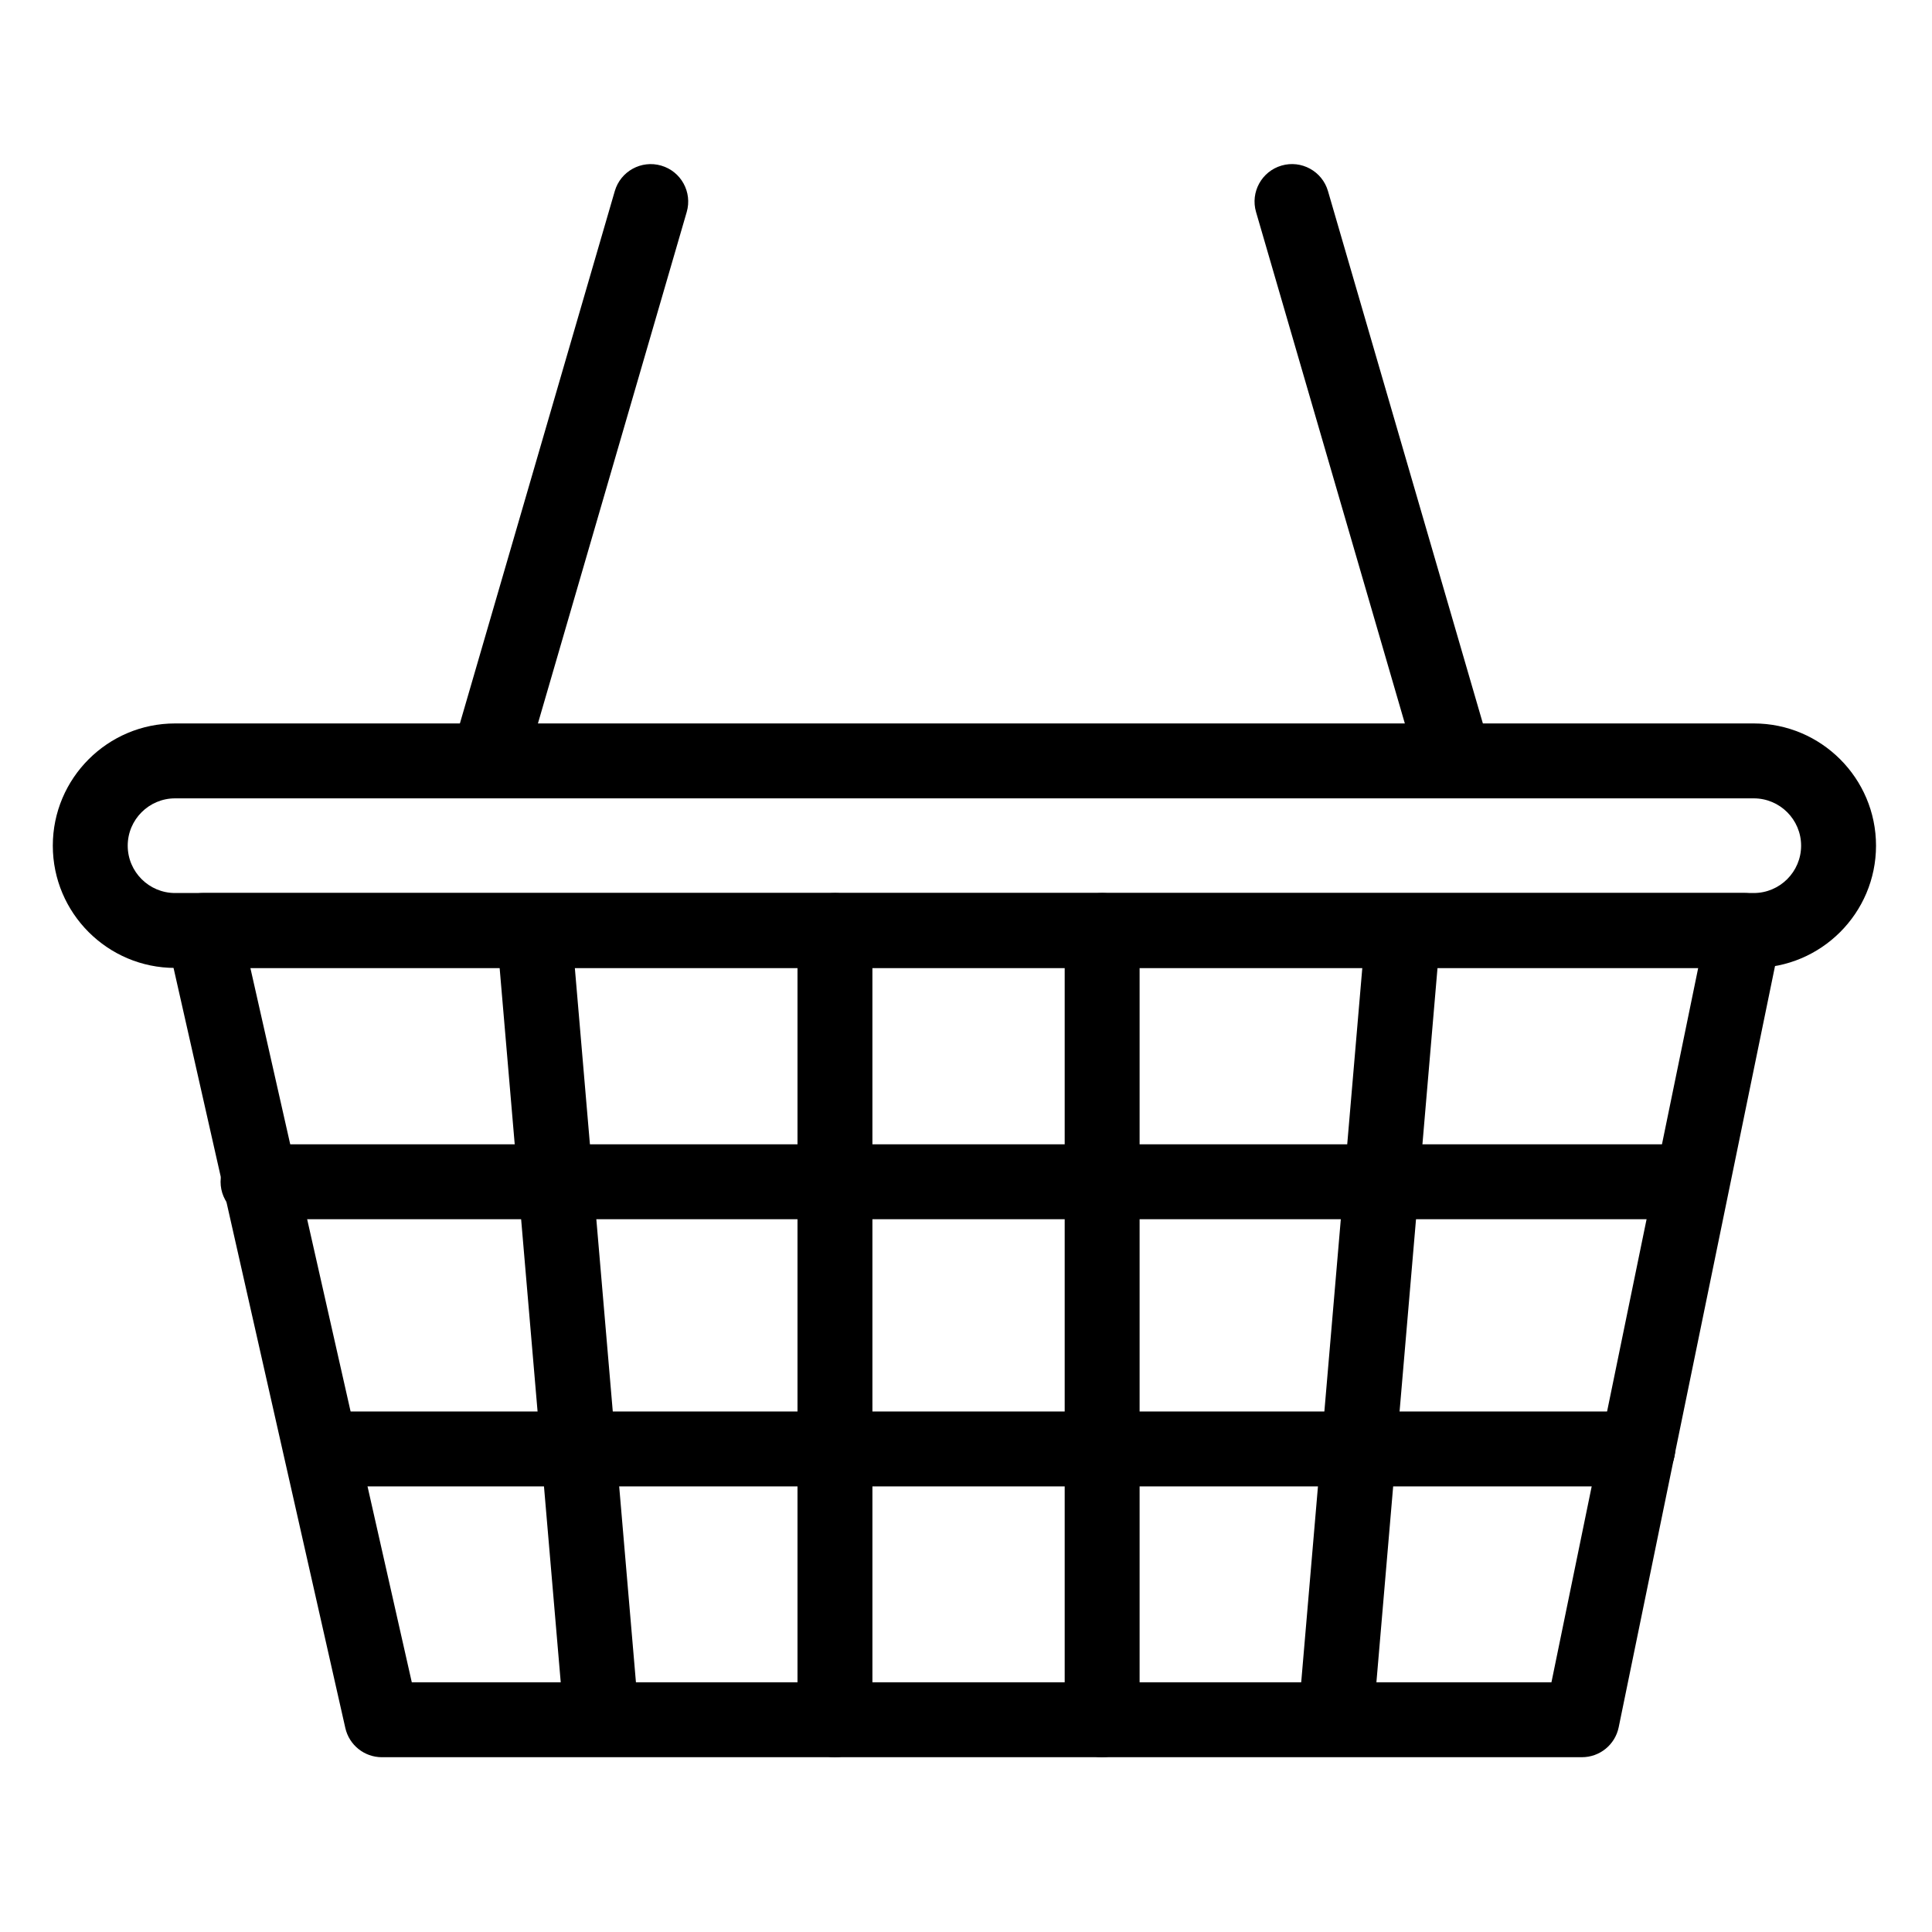
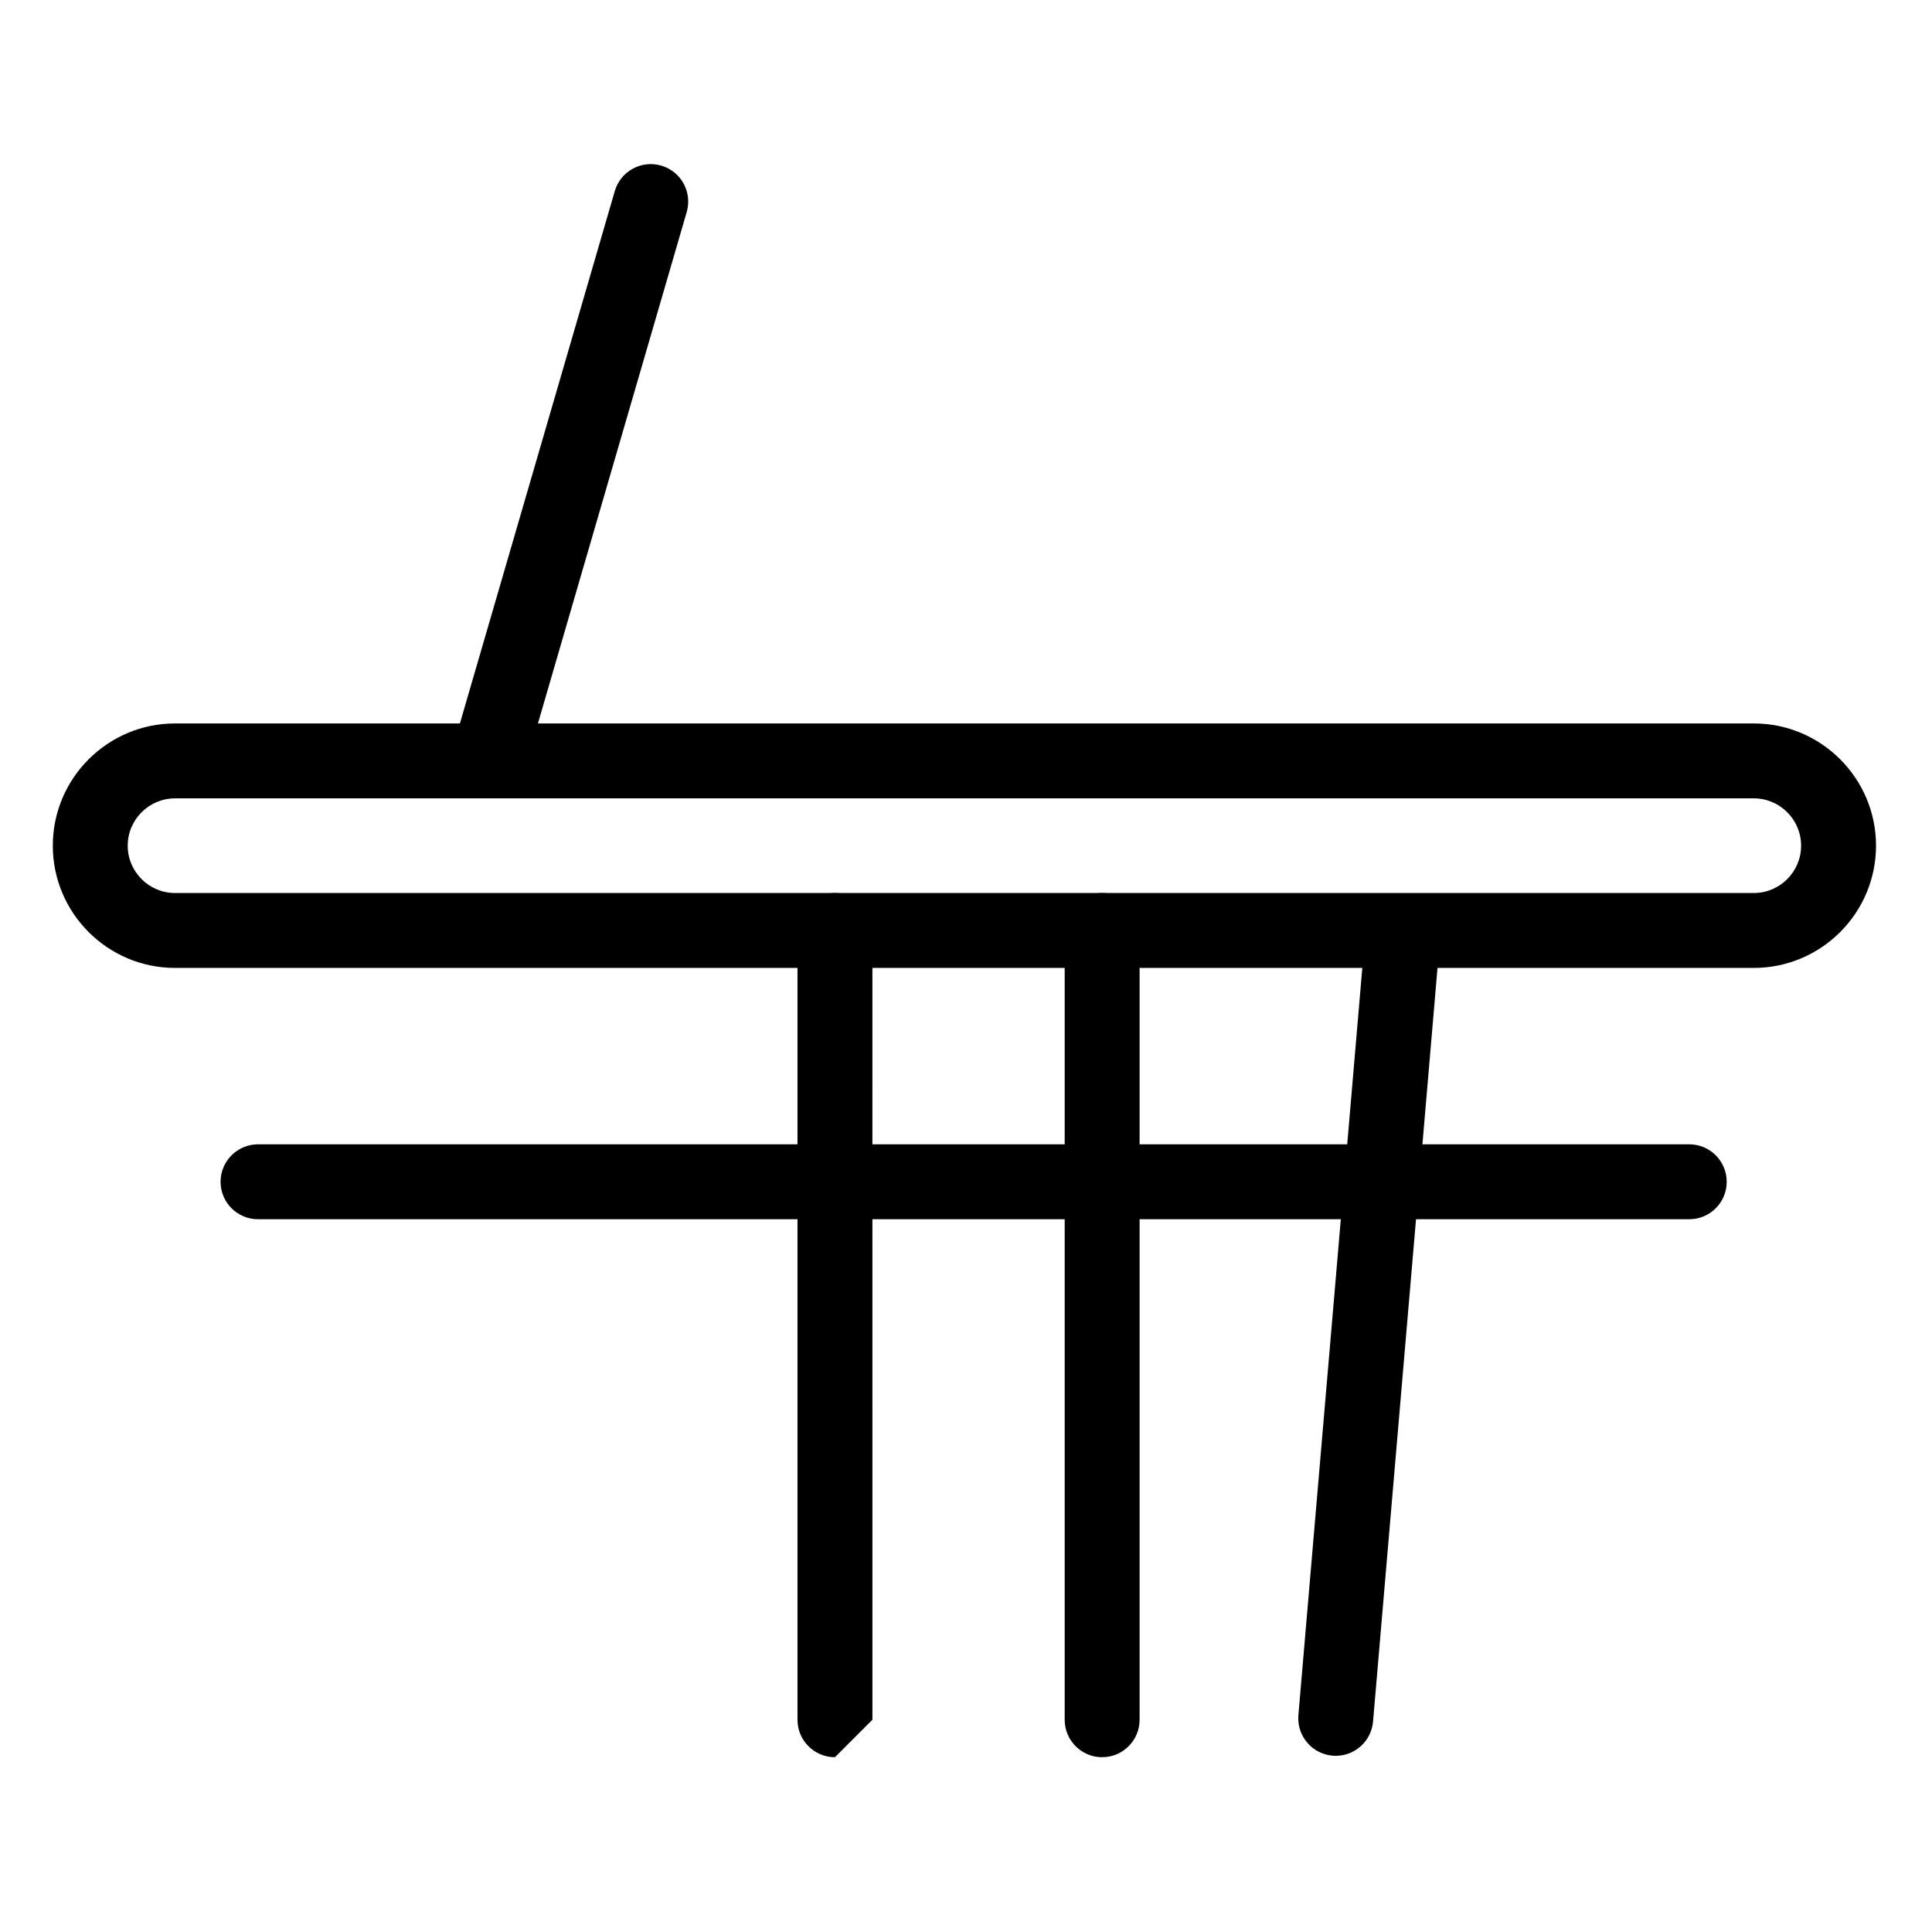
<svg xmlns="http://www.w3.org/2000/svg" fill="#000000" width="800px" height="800px" version="1.1" viewBox="144 144 512 512">
  <g>
-     <path d="m563.24 609.68h-318.04c-4.641 0-8.66-3.215-9.684-7.738l-47.273-209.17c-0.664-2.941 0.043-6.027 1.926-8.387 1.883-2.359 4.738-3.731 7.754-3.731h408.28c2.984 0 5.809 1.34 7.691 3.652 1.887 2.312 2.629 5.348 2.031 8.27l-42.957 209.17c-0.949 4.613-5.012 7.93-9.727 7.93zm-310.11-19.855h302.02l38.891-189.31h-383.69z" />
    <path d="m608.77 400.51h-418.38c-17.863 0-32.395-14.531-32.395-32.395 0-17.863 14.531-32.395 32.395-32.395h418.38c17.863 0 32.395 14.531 32.395 32.395-0.004 17.859-14.535 32.395-32.398 32.395zm-418.38-44.938c-6.914 0-12.543 5.625-12.543 12.543 0 6.914 5.625 12.543 12.543 12.543h418.38c6.914 0 12.543-5.625 12.543-12.543 0-6.918-5.625-12.543-12.543-12.543z" />
    <path d="m591.67 467.11h-379.29c-5.484 0-9.926-4.445-9.926-9.926 0-5.481 4.445-9.926 9.926-9.926h379.29c5.484 0 9.926 4.445 9.926 9.926 0.004 5.481-4.441 9.926-9.926 9.926z" />
-     <path d="m578.04 537.91h-348.78c-5.481 0-9.926-4.445-9.926-9.926s4.445-9.926 9.926-9.926h348.78c5.484 0 9.926 4.445 9.926 9.926s-4.445 9.926-9.926 9.926z" />
-     <path d="m365.27 609.68c-5.484 0-9.926-4.445-9.926-9.926v-209.17c0-5.484 4.445-9.926 9.926-9.926 5.481 0 9.926 4.445 9.926 9.926l0.004 209.16c0 5.484-4.445 9.93-9.93 9.93z" />
+     <path d="m365.27 609.68c-5.484 0-9.926-4.445-9.926-9.926v-209.17c0-5.484 4.445-9.926 9.926-9.926 5.481 0 9.926 4.445 9.926 9.926l0.004 209.16z" />
    <path d="m436.08 609.68c-5.484 0-9.926-4.445-9.926-9.926v-209.17c0-5.484 4.445-9.926 9.926-9.926s9.926 4.445 9.926 9.926v209.16c0 5.484-4.441 9.93-9.926 9.93z" />
-     <path d="m303.37 609.31c-5.102 0-9.438-3.906-9.879-9.082l-17.828-208.43c-0.469-5.461 3.582-10.27 9.047-10.738 5.465-0.473 10.27 3.582 10.738 9.043l17.828 208.43c0.469 5.461-3.582 10.27-9.047 10.738-0.289 0.027-0.578 0.039-0.859 0.039z" />
    <path d="m497.99 609.31c-0.285 0-0.57-0.012-0.855-0.039-5.461-0.469-9.512-5.273-9.047-10.738l17.828-208.43c0.469-5.461 5.266-9.516 10.738-9.043 5.461 0.469 9.512 5.273 9.047 10.738l-17.828 208.43c-0.445 5.176-4.785 9.082-9.883 9.082z" />
    <path d="m273.97 353.38c-0.918 0-1.852-0.129-2.777-0.398-5.266-1.531-8.289-7.039-6.758-12.305l42.488-146.03c1.531-5.266 7.039-8.293 12.305-6.758 5.266 1.531 8.289 7.039 6.758 12.305l-42.488 146.04c-1.262 4.332-5.227 7.152-9.527 7.152z" />
-     <path d="m528.88 353.38c-4.301 0-8.266-2.816-9.527-7.156l-42.488-146.04c-1.531-5.266 1.496-10.773 6.758-12.305 5.262-1.531 10.773 1.496 12.305 6.758l42.492 146.04c1.531 5.266-1.496 10.773-6.758 12.305-0.93 0.27-1.863 0.398-2.781 0.398z" />
  </g>
</svg>